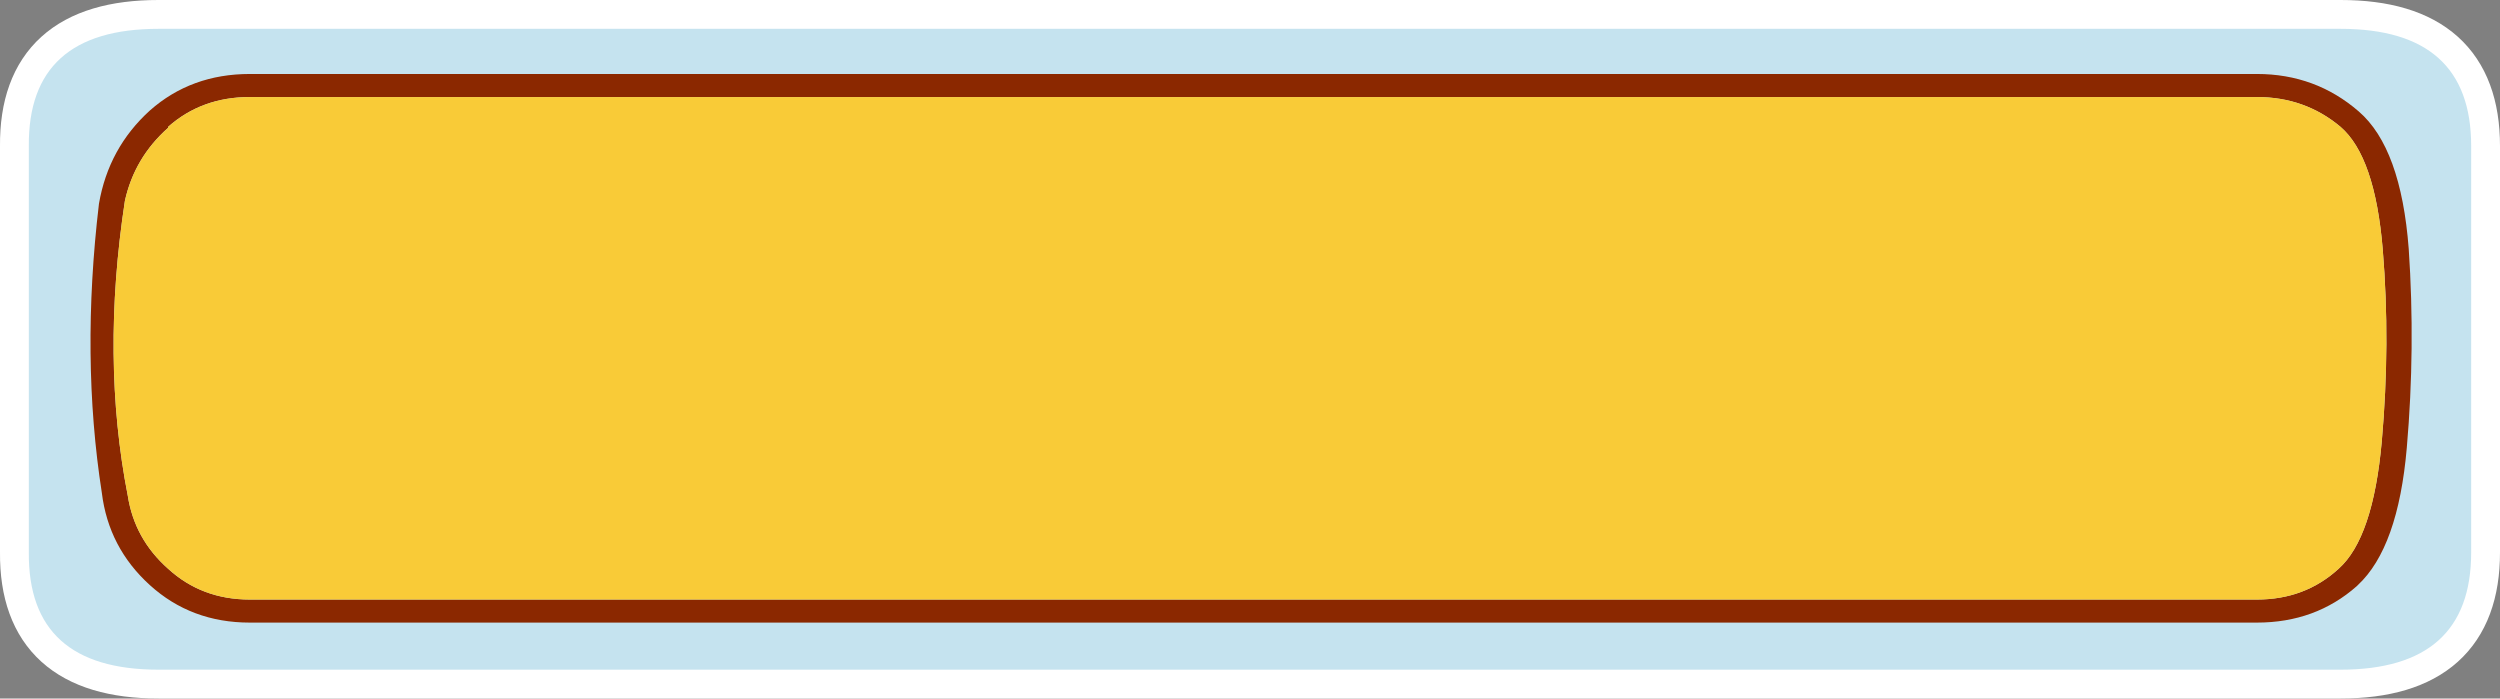
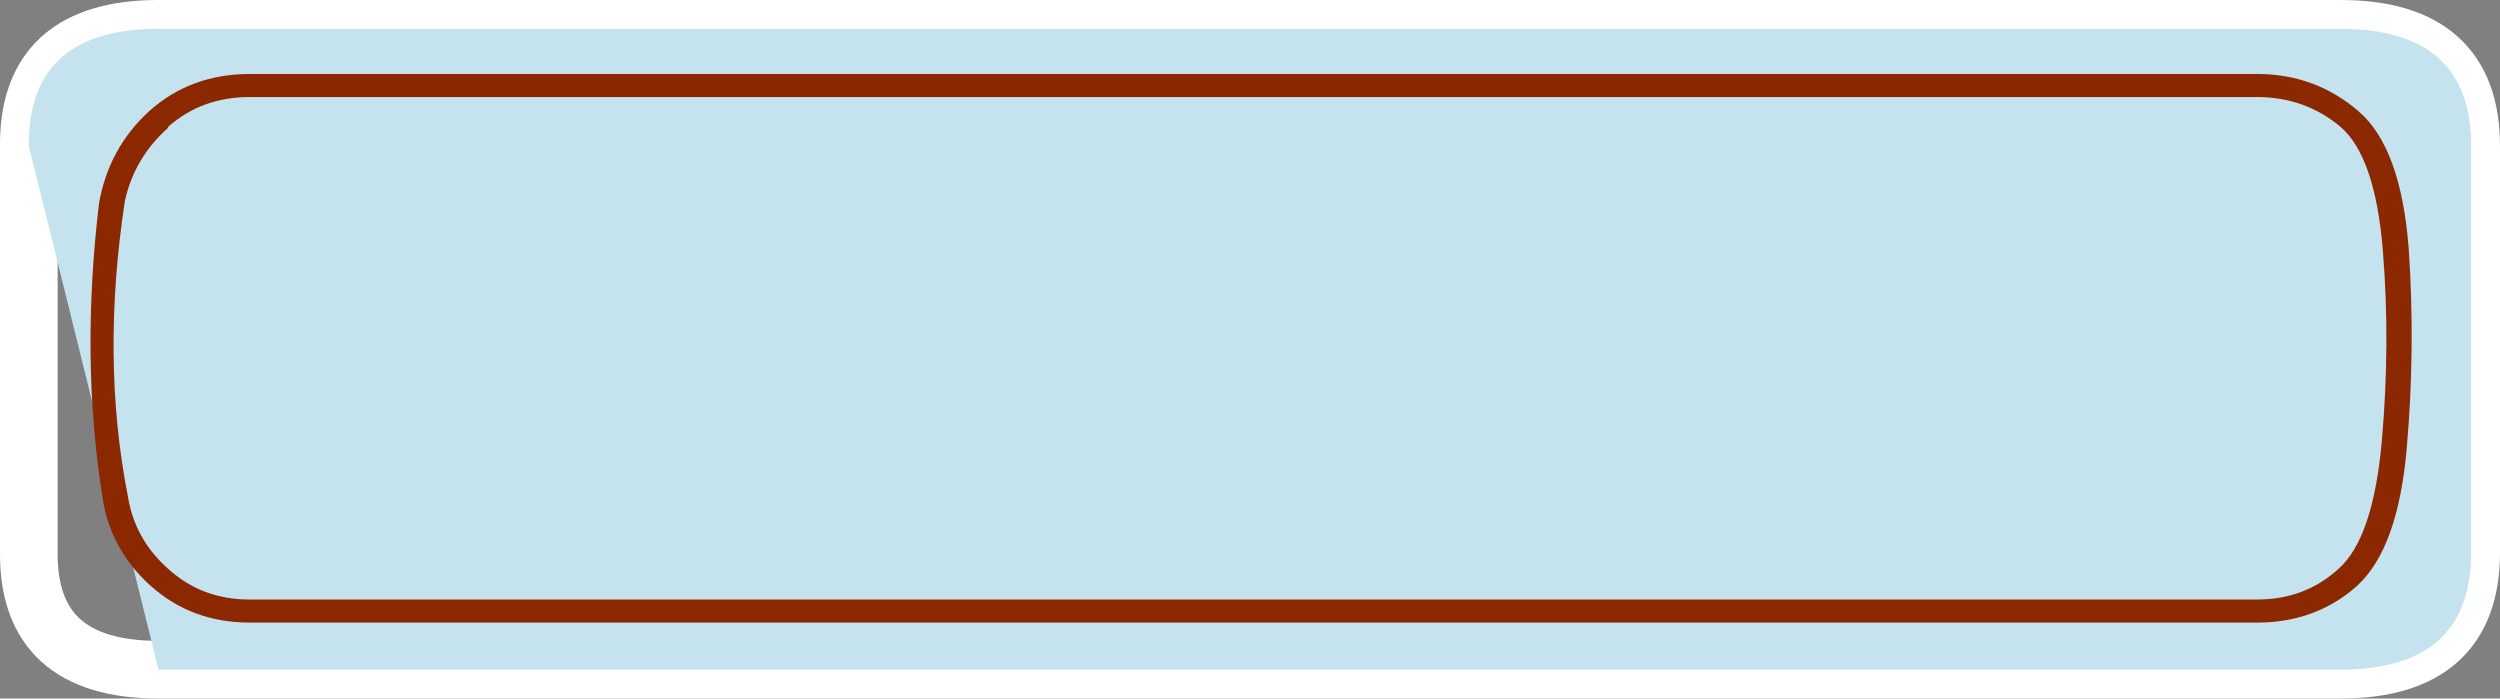
<svg xmlns="http://www.w3.org/2000/svg" height="36.35px" width="130.1px">
  <rect width="100%" height="100%" fill="#808080" stroke="none" />
  <g transform="matrix(1.0, 0.0, 0.0, 1.0, 1.5, 1.5)">
    <path d="M0.0 6.1 L0.0 27.25 Q-0.05 33.35 6.75 33.35 L120.3 33.35 Q127.1 33.35 127.1 27.25 L127.1 6.1 Q127.1 0.0 120.3 0.0 L6.75 0.0 Q-0.05 0.0 0.0 6.1 Z" fill="none" stroke="#ffffff" stroke-linecap="round" stroke-linejoin="round" stroke-width="3.0" />
-     <path d="M0.0 6.1 Q-0.05 0.0 6.75 0.0 L120.3 0.0 Q127.1 0.0 127.1 6.1 L127.1 27.25 Q127.1 33.35 120.3 33.35 L6.75 33.35 Q-0.05 33.35 0.0 27.25 L0.0 6.1" fill="#c5e3ef" fill-rule="evenodd" stroke="none" />
+     <path d="M0.0 6.1 Q-0.05 0.0 6.75 0.0 L120.3 0.0 Q127.1 0.0 127.1 6.1 L127.1 27.25 Q127.1 33.35 120.3 33.35 L6.75 33.35 L0.0 6.1" fill="#c5e3ef" fill-rule="evenodd" stroke="none" />
    <path d="M122.45 21.45 Q122.9 16.35 122.5 11.5 122.1 6.65 120.3 5.1 118.45 3.55 115.95 3.55 L11.5 3.55 Q9.0 3.55 7.25 5.1 L7.25 5.15 Q5.5 6.7 5.0 8.95 3.75 17.15 5.15 24.3 5.5 26.55 7.25 28.1 9.0 29.7 11.5 29.7 L115.95 29.7 Q118.45 29.7 120.2 28.1 122.0 26.5 122.45 21.45 M123.85 11.45 Q124.2 16.6 123.75 21.8 123.3 27.0 121.2 28.95 L121.15 29.0 Q119.0 30.9 115.95 30.9 L11.5 30.9 Q8.45 30.9 6.3 28.95 4.15 27.0 3.8 24.15 2.7 17.1 3.65 9.1 4.15 6.2 6.3 4.25 8.45 2.35 11.5 2.35 L115.95 2.35 Q119.0 2.35 121.25 4.3 123.45 6.2 123.85 11.45" fill="#8b2800" fill-rule="evenodd" stroke="none" />
-     <path d="M122.45 21.45 Q122.0 26.5 120.2 28.1 118.45 29.7 115.95 29.7 L11.5 29.7 Q9.0 29.7 7.25 28.1 5.5 26.55 5.15 24.3 3.75 17.15 5.0 8.95 5.5 6.7 7.25 5.15 L7.25 5.1 Q9.0 3.55 11.5 3.55 L115.95 3.55 Q118.45 3.55 120.3 5.1 122.1 6.65 122.5 11.5 122.9 16.35 122.45 21.45" fill="#f9cb37" fill-rule="evenodd" stroke="none" />
  </g>
</svg>